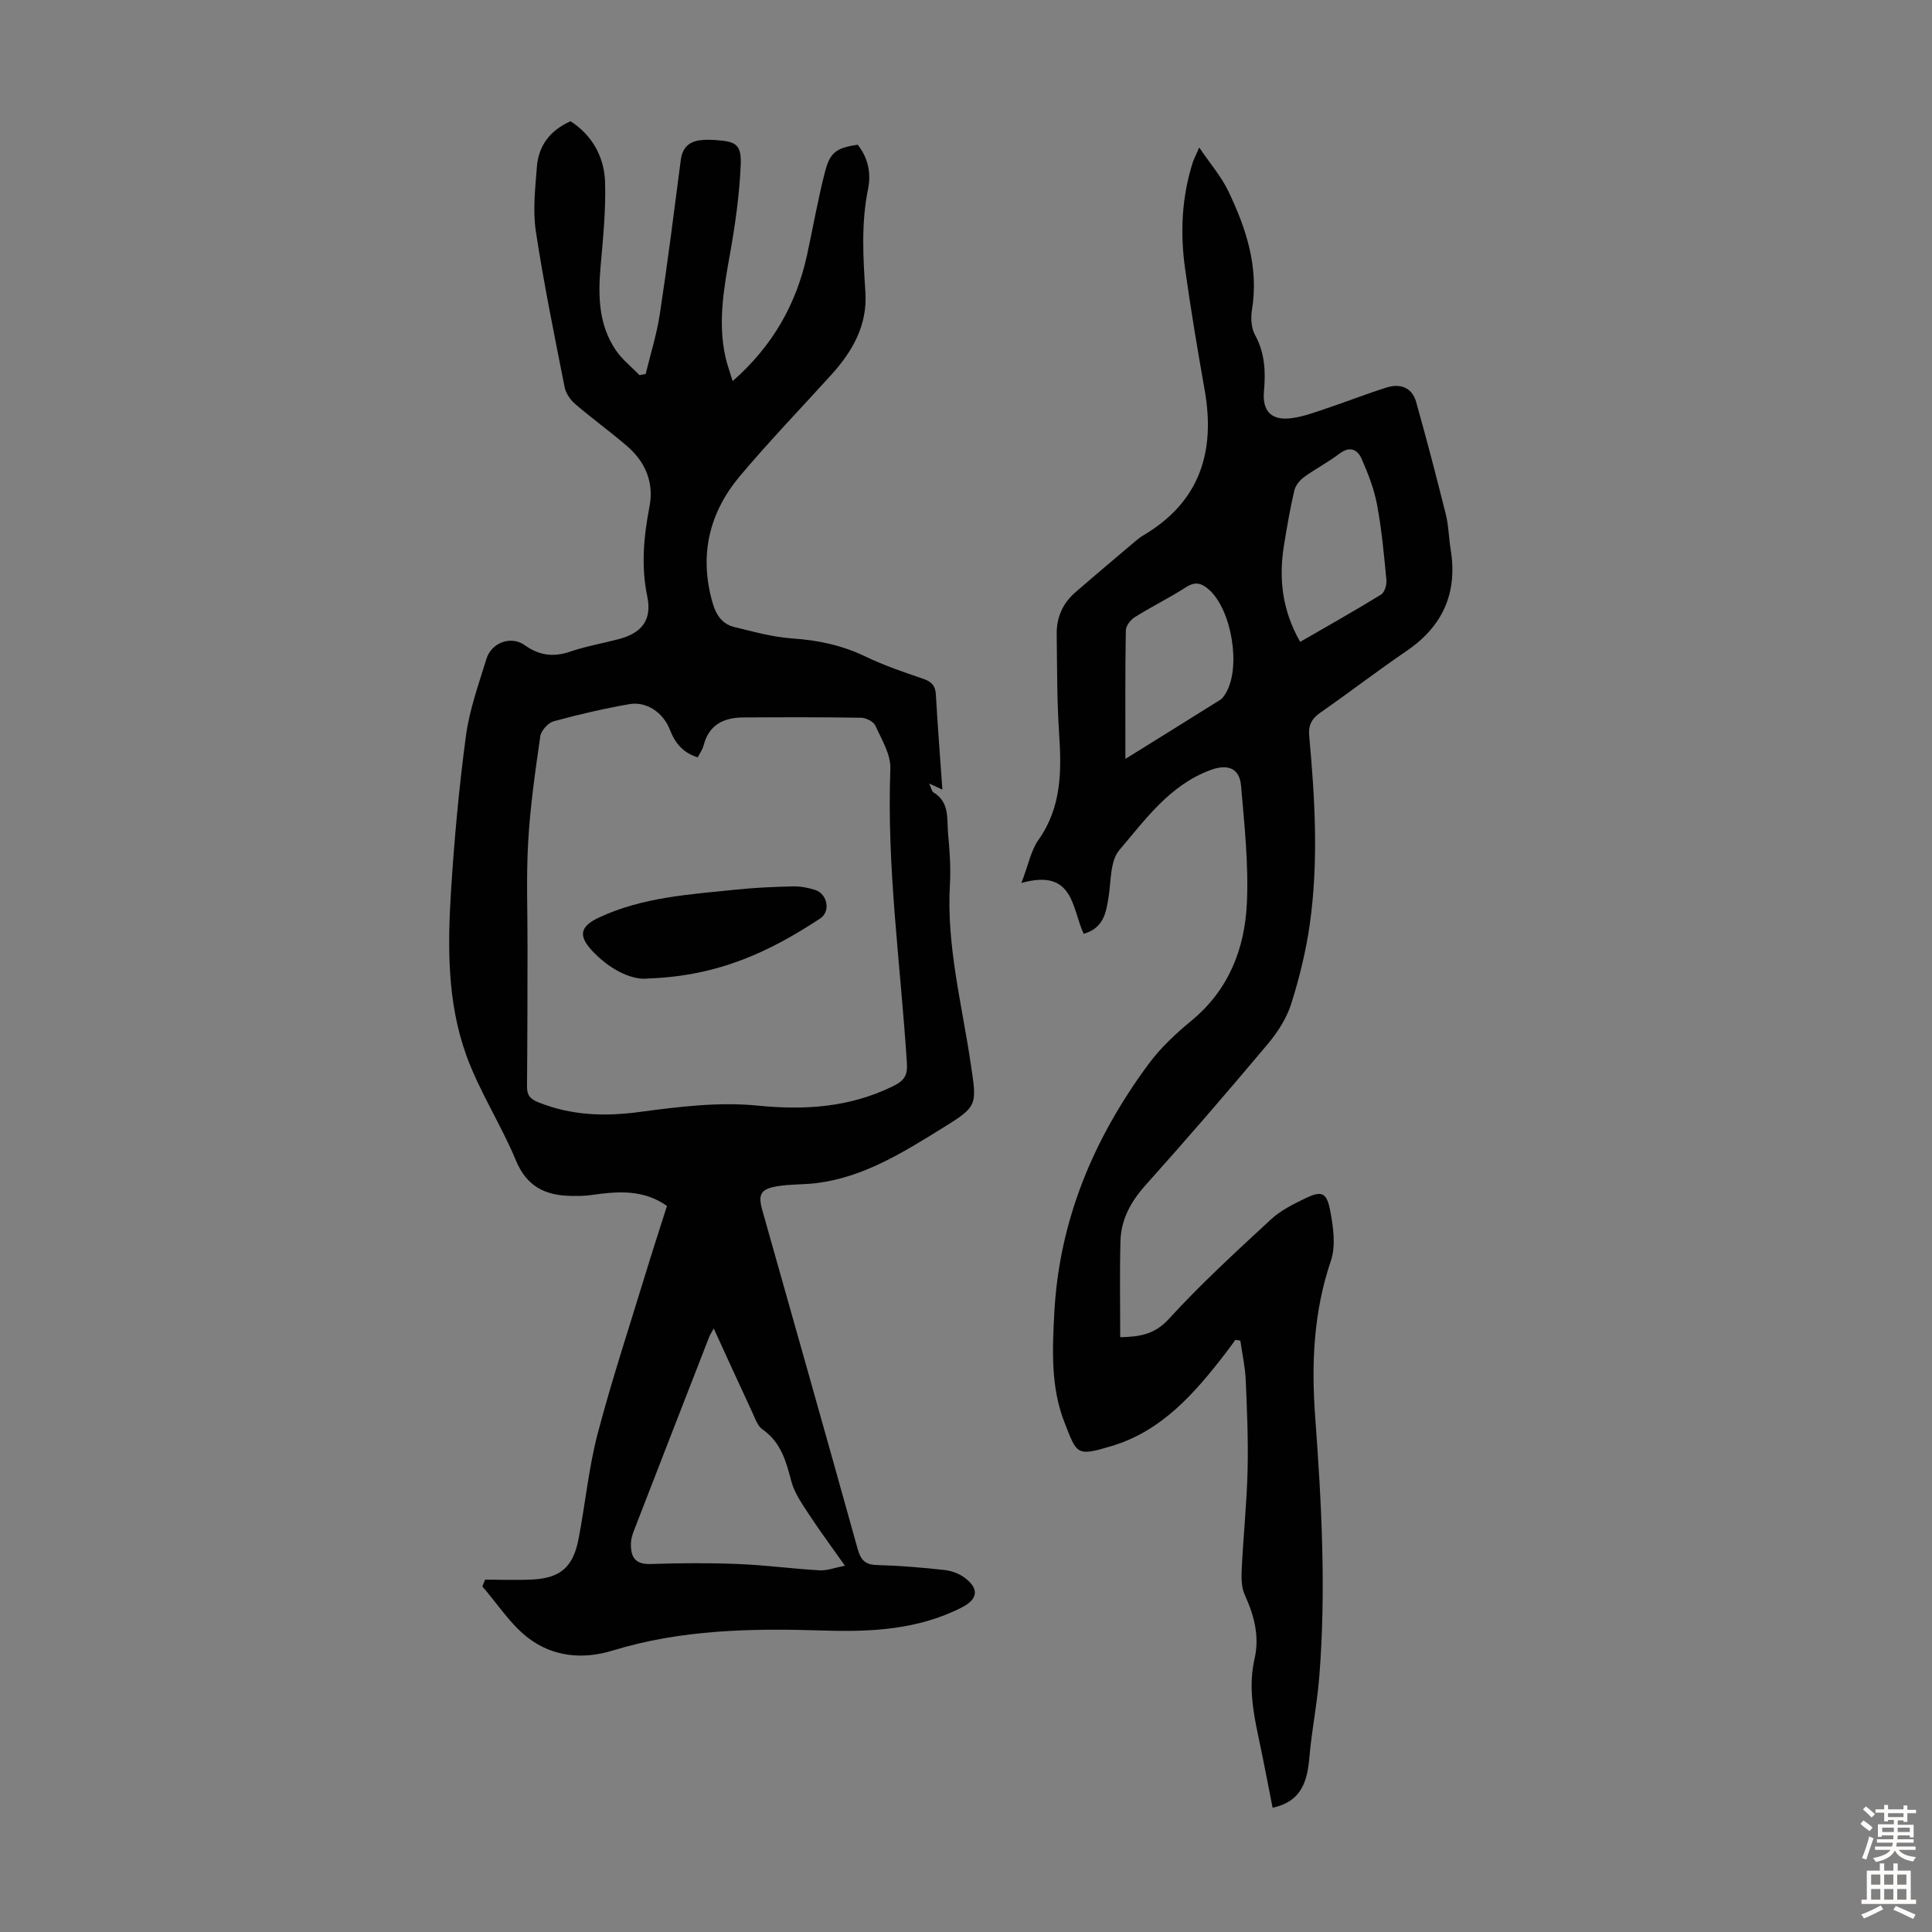
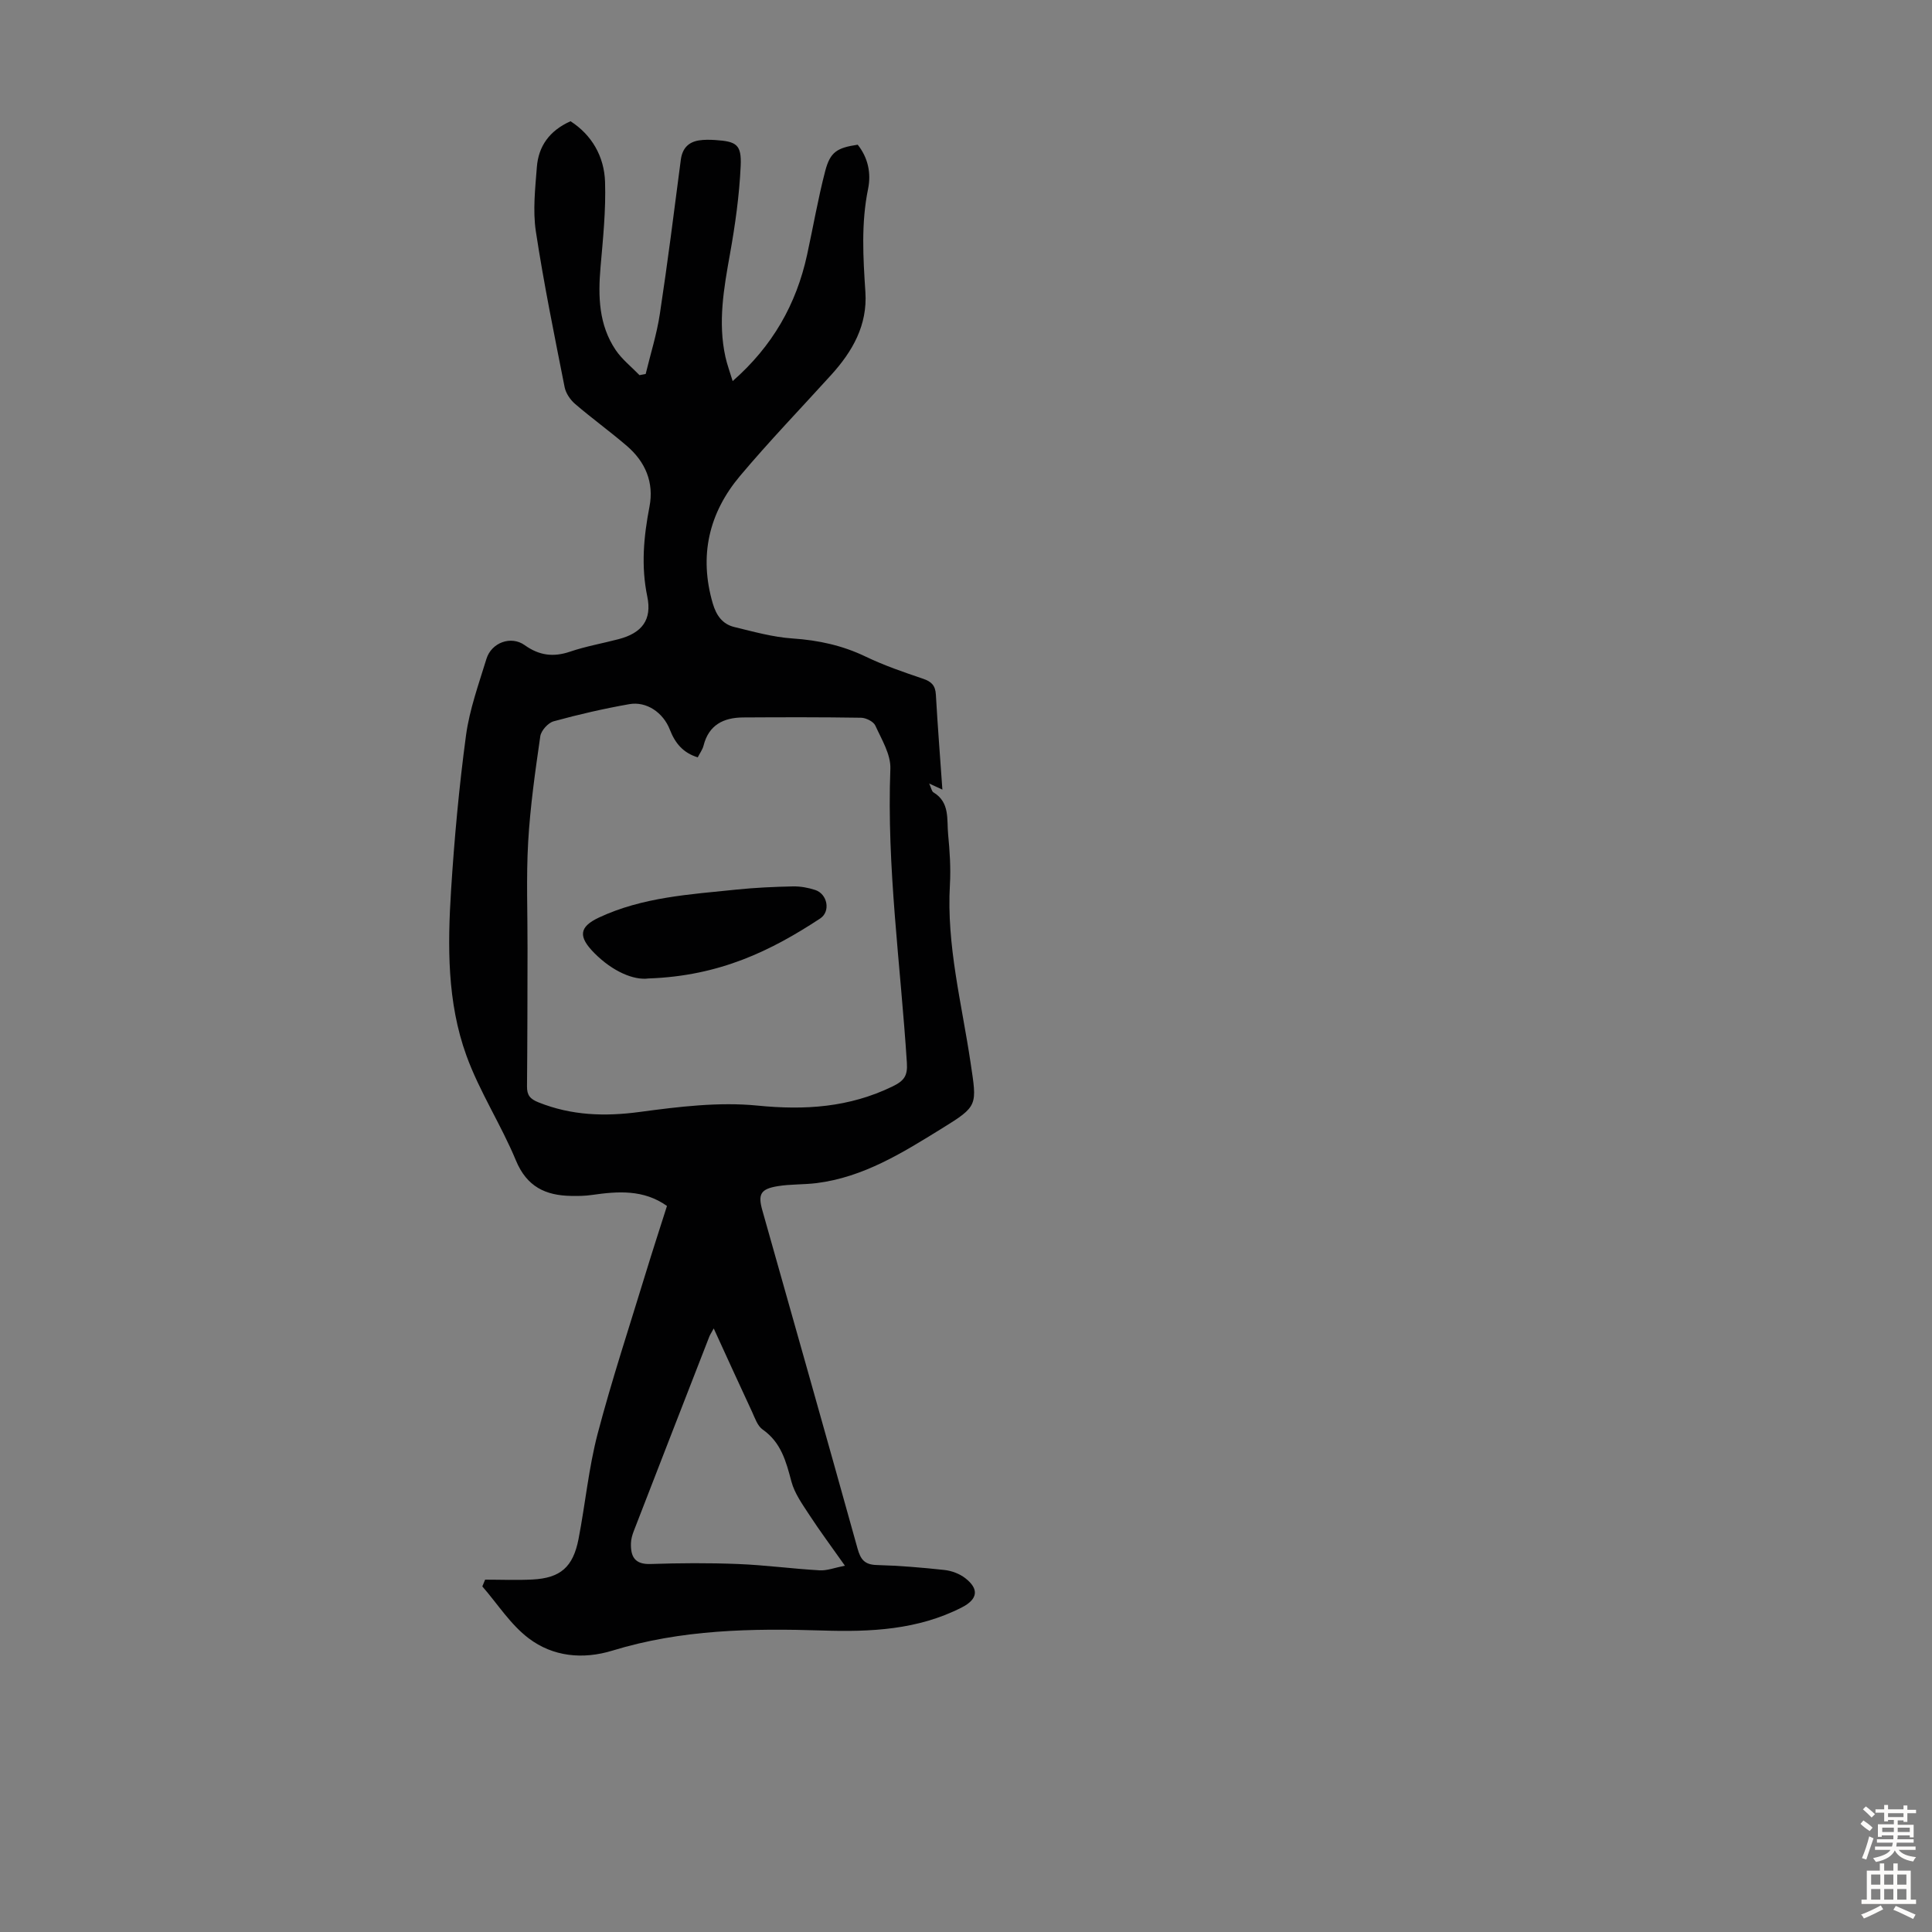
<svg xmlns="http://www.w3.org/2000/svg" enable-background="new 0 0 400 400" viewBox="0 0 400 400">
  <rect x="0" y="0" width="400" height="400" fill="#808080" stroke="none" />
  <g fill="#010102">
    <path d="m195.11 163.48c-.85-.39-1.57-.72-2.73-1.26.42.91.51 1.61.88 1.83 3.45 2.07 2.74 5.61 3.04 8.7.33 3.45.57 6.95.37 10.39-.73 12.56 2.46 24.65 4.28 36.9 1.32 8.87 1.61 8.93-5.97 13.61-8.09 5-16.19 10.08-25.92 11.3-2.66.33-5.38.2-8.02.63-3.56.58-4.15 1.65-3.21 4.99 6.59 23.34 13.21 46.66 19.71 70.02.63 2.28 1.46 3.36 3.97 3.43 4.69.13 9.38.52 14.04 1.03 1.48.16 3.1.77 4.27 1.67 2.97 2.29 2.6 4.4-.69 6.08-9.1 4.66-18.93 5.1-28.8 4.78-14.71-.47-29.29-.21-43.53 4.16-6.13 1.88-12.31 1.26-17.32-2.53-3.77-2.84-6.45-7.12-9.62-10.76.19-.47.38-.93.58-1.4 3.28 0 6.57.14 9.84-.03 5.75-.31 8.37-2.57 9.5-8.39 1.4-7.24 2.09-14.66 3.95-21.77 2.95-11.22 6.6-22.26 9.99-33.37 1.4-4.59 2.89-9.15 4.37-13.81-4.85-3.44-10.14-3.05-15.52-2.28-1.42.21-2.88.23-4.32.2-5.31-.08-9.18-1.91-11.43-7.33-3.07-7.41-7.56-14.26-10.27-21.77-3.98-10.99-3.89-22.67-3.16-34.2.68-10.71 1.66-21.41 3.09-32.04.73-5.38 2.63-10.61 4.23-15.84 1.04-3.39 5.09-4.87 7.92-2.85 2.99 2.14 5.92 2.53 9.39 1.35 3.27-1.11 6.71-1.71 10.06-2.59 4.84-1.27 6.94-4 5.93-8.84-1.31-6.29-.74-12.4.46-18.6.97-5.03-.87-9.29-4.69-12.57-3.48-2.99-7.21-5.68-10.69-8.67-1.01-.86-1.94-2.22-2.19-3.49-2.12-10.73-4.32-21.46-5.96-32.27-.65-4.33-.13-8.88.21-13.3.33-4.3 2.59-7.53 6.97-9.49 4.37 2.81 6.98 7.25 7.15 12.57.19 5.88-.43 11.8-.94 17.68-.52 6.03-.36 11.92 3.14 17.12 1.32 1.95 3.27 3.48 4.93 5.2.43-.08.85-.16 1.28-.24 1-4.15 2.31-8.26 2.94-12.47 1.61-10.59 2.95-21.22 4.33-31.84.3-2.34 1.51-3.69 3.76-4.05 1.09-.17 2.24-.15 3.35-.08 4.42.29 5.49.92 5.29 5.37-.28 6.11-1.14 12.22-2.22 18.25-1.27 7.08-2.52 14.11-.94 21.28.35 1.59.93 3.12 1.5 5.01 8.27-7.25 13.18-15.91 15.41-26.15 1.26-5.78 2.26-11.62 3.75-17.34 1.04-3.97 2.46-4.81 6.73-5.45 2.14 2.69 2.81 5.9 2.15 9.13-1.46 7.12-1.03 14.23-.56 21.38.45 6.86-2.66 12.27-7.07 17.14-6.31 6.96-12.84 13.74-18.88 20.92-6.46 7.68-8.53 16.54-5.65 26.4.73 2.5 2.02 4.3 4.47 4.89 3.99.97 8.02 2.1 12.08 2.37 5.33.36 10.31 1.44 15.14 3.77 3.81 1.83 7.85 3.21 11.86 4.57 1.73.59 2.53 1.39 2.64 3.26.37 6.5.88 12.96 1.35 19.69zm-50.65-6.68c-3.05-.93-4.69-2.95-5.77-5.72-1.39-3.59-4.87-5.92-8.41-5.29-5.27.93-10.5 2.13-15.66 3.55-1.15.32-2.59 1.92-2.76 3.1-1.05 7.27-2.09 14.57-2.51 21.89-.42 7.35-.11 14.75-.13 22.12-.02 9.49-.02 18.98-.11 28.47-.02 1.85.65 2.62 2.4 3.32 6.84 2.73 13.72 2.95 20.99 1.97 8.04-1.08 16.33-2.1 24.32-1.31 9.85.98 18.99.39 27.96-3.96 2.44-1.18 3.15-2.23 2.98-4.88-1.3-20.29-4.2-40.48-3.42-60.9.11-2.95-1.8-6.05-3.11-8.93-.38-.84-1.92-1.61-2.95-1.63-8.15-.13-16.29-.11-24.44-.06-4.04.03-7.1 1.54-8.18 5.84-.21.83-.77 1.56-1.2 2.42zm30.47 167.36c-2.86-4.06-5.2-7.19-7.33-10.46-1.44-2.21-3.09-4.49-3.75-6.97-1.1-4.17-2.14-8.1-5.96-10.77-1.07-.75-1.59-2.37-2.19-3.67-2.61-5.58-5.15-11.19-7.93-17.25-.51.94-.76 1.29-.91 1.68-5.22 13.41-10.44 26.82-15.63 40.23-.32.82-.58 1.72-.6 2.58-.07 2.71.76 4.39 4.04 4.28 6.03-.2 12.08-.24 18.1 0 5.65.22 11.28.99 16.93 1.31 1.53.09 3.1-.54 5.23-.96z" />
-     <path d="m211.47 182.81c1.48-3.86 1.99-6.74 3.52-8.9 4.85-6.84 4.8-14.37 4.28-22.2-.45-6.79-.4-13.61-.49-20.42-.05-3.42 1.22-6.35 3.81-8.61 4.13-3.59 8.32-7.11 12.5-10.65.51-.43 1.05-.85 1.62-1.19 11.69-6.9 14.97-17.29 12.7-30.11-1.48-8.36-2.89-16.75-4.06-25.16-1.03-7.38-.69-14.74 1.59-21.91.23-.71.59-1.38 1.35-3.12 2.31 3.41 4.58 6.03 6.02 9.04 3.71 7.73 6.35 15.75 4.89 24.6-.27 1.66-.15 3.74.64 5.17 2.06 3.75 2.21 7.61 1.85 11.69-.37 4.11 1.56 6.08 5.7 5.54 2.51-.32 4.96-1.26 7.38-2.07 4.12-1.38 8.17-2.98 12.31-4.28 2.83-.89 5.27-.02 6.12 3 2.17 7.72 4.2 15.48 6.14 23.26.59 2.37.61 4.88 1.01 7.31 1.45 8.96-1.62 15.85-9.13 20.97-6.01 4.1-11.78 8.54-17.75 12.7-1.85 1.28-2.63 2.59-2.41 4.94 1.19 12.94 1.94 25.93.13 38.86-.79 5.61-2.16 11.19-3.87 16.59-.94 2.98-2.8 5.85-4.83 8.28-8.28 9.85-16.69 19.61-25.28 29.19-3.06 3.42-5.11 7.1-5.23 11.62-.18 6.56-.05 13.13-.05 19.91 4.14-.11 7.15-.59 10.07-3.79 6.62-7.25 13.9-13.91 21.12-20.59 2-1.86 4.61-3.16 7.11-4.37 3.36-1.62 4.43-1.28 5.15 2.44.65 3.4 1.23 7.33.17 10.46-3.6 10.63-4.07 21.32-3.25 32.41 1.32 17.85 2.27 35.75.85 53.66-.13 1.67-.33 3.33-.54 4.99-.49 3.84-1.16 7.67-1.49 11.53-.43 4.94-1.45 9.34-7.64 10.67-.98-4.94-1.92-9.92-2.98-14.89-1.13-5.28-1.99-10.56-.76-15.94 1.07-4.69-.08-8.97-2.03-13.25-.72-1.58-.71-3.61-.62-5.41.33-6.78 1.04-13.54 1.21-20.32.15-6.26-.11-12.53-.39-18.79-.12-2.71-.73-5.41-1.11-8.11-.34-.05-.68-.11-1.02-.16-.69.94-1.37 1.89-2.09 2.82-6.34 8.23-13.14 16.05-23.52 19.16-7.36 2.21-7.18 1.76-9.8-4.94-2.83-7.23-2.49-14.94-2.09-22.57 1.01-19.27 8.19-36.26 19.53-51.59 2.5-3.38 5.7-6.35 8.96-9.04 7.63-6.32 10.93-14.81 11.38-24.17.39-8.09-.51-16.26-1.2-24.36-.31-3.69-2.77-4.6-6.31-3.29-8.44 3.11-13.47 10.21-18.9 16.59-1.9 2.23-1.69 6.34-2.21 9.63-.52 3.31-1.01 6.5-5.16 7.69-2.47-5.14-1.93-13.61-12.9-10.52zm57.72-49.92c5.79-3.35 11.34-6.46 16.75-9.79.74-.45 1.2-2.05 1.1-3.05-.5-5.23-.98-10.48-1.95-15.63-.61-3.24-1.85-6.4-3.19-9.44-.86-1.94-2.44-2.68-4.59-1.05-2.3 1.76-4.92 3.1-7.27 4.81-.91.66-1.82 1.76-2.06 2.81-.87 3.69-1.51 7.44-2.12 11.18-1.14 6.91-.46 13.55 3.33 20.16zm-36.19 24.23c6.99-4.34 13.32-8.26 19.62-12.22.53-.33.91-.96 1.24-1.52 3.1-5.36 1.13-17.13-3.53-21.28-1.44-1.28-2.77-1.81-4.7-.57-3.47 2.23-7.19 4.06-10.69 6.25-.87.55-1.84 1.79-1.85 2.73-.15 8.58-.09 17.16-.09 26.61z" />
    <path d="m134.26 202.58c-3.02.41-7.4-1.42-11.2-5.25-3.36-3.39-3.22-5.41.96-7.37 9.01-4.22 18.78-4.78 28.44-5.78 3.89-.4 7.8-.58 11.71-.66 1.54-.03 3.15.26 4.61.74 2.54.83 3.24 4.45 1.02 5.91-10.1 6.63-20.75 11.9-35.54 12.41z" />
  </g>
  <path d="m385.2 377.6.6-.7c.6.4 1.3.9 1.9 1.5l-.6.7c-.8-.5-1.4-1-1.9-1.5zm.3 7.1c.6-1.4 1.1-2.9 1.5-4.5.3.1.6.3.9.4-.5 1.4-1 2.9-1.5 4.4zm.2-10.1.6-.6c.7.5 1.3 1.1 1.9 1.6l-.7.7c-.6-.6-1.2-1.2-1.8-1.7zm8.4-.8h.8v.9h1.8v.7h-1.8v1.8h-.8v-.3h-1.2v.9h3.3v2.6h-.8v-.4h-2.5c0 .3 0 .6-.1.8h3.4v.7h-3.5c0 .3-.1.6-.1.8h4v.7h-3.5c.7.9 1.9 1.3 3.6 1.5-.2.2-.4.5-.6.9-1.9-.3-3.2-1.1-3.8-2.3-.5 1.1-1.8 2-3.9 2.4-.2-.3-.4-.5-.6-.8 1.9-.4 3.1-.9 3.6-1.7h-3.2v-.7h3.5c.1-.2.1-.5.2-.8h-3.3v-.7h3.4c0-.2 0-.5 0-.8h-2.4v.3h-.8v-2.6h3.3v-.9h-1.2v.3h-.8v-1.8h-1.8v-.7h1.8v-.9h.8v.9h3.2zm-4.4 5.5h2.4c0-.3 0-.6 0-.9h-2.4zm1.2-3.1h3.2v-.8h-3.2zm4.4 2.2h-2.4v.9h2.5v-.9z" fill="#fcfbfa" />
  <path d="m389.2 385.8h.9v1.5h1.9v-1.5h.9v1.5h2.7v6h1.1v.9h-11.3v-.9h1.1v-6h2.7zm.2 8.7.5.8c-1.2.6-2.5 1.3-4 1.9-.2-.3-.3-.6-.6-.8 1.6-.6 3-1.3 4.1-1.9zm-2-4.3h1.9v-2.1h-1.9zm0 3.1h1.9v-2.2h-1.9zm2.7-3.1h1.9v-2.1h-1.9zm0 3.1h1.9v-2.2h-1.9zm2.4 1.3c1.4.6 2.7 1.2 4.1 1.8l-.5.9c-1.5-.7-2.8-1.4-4.1-1.9zm2.2-6.5h-1.9v2.1h1.9zm-1.9 5.2h1.9v-2.2h-1.9z" fill="#fcfbfa" />
</svg>